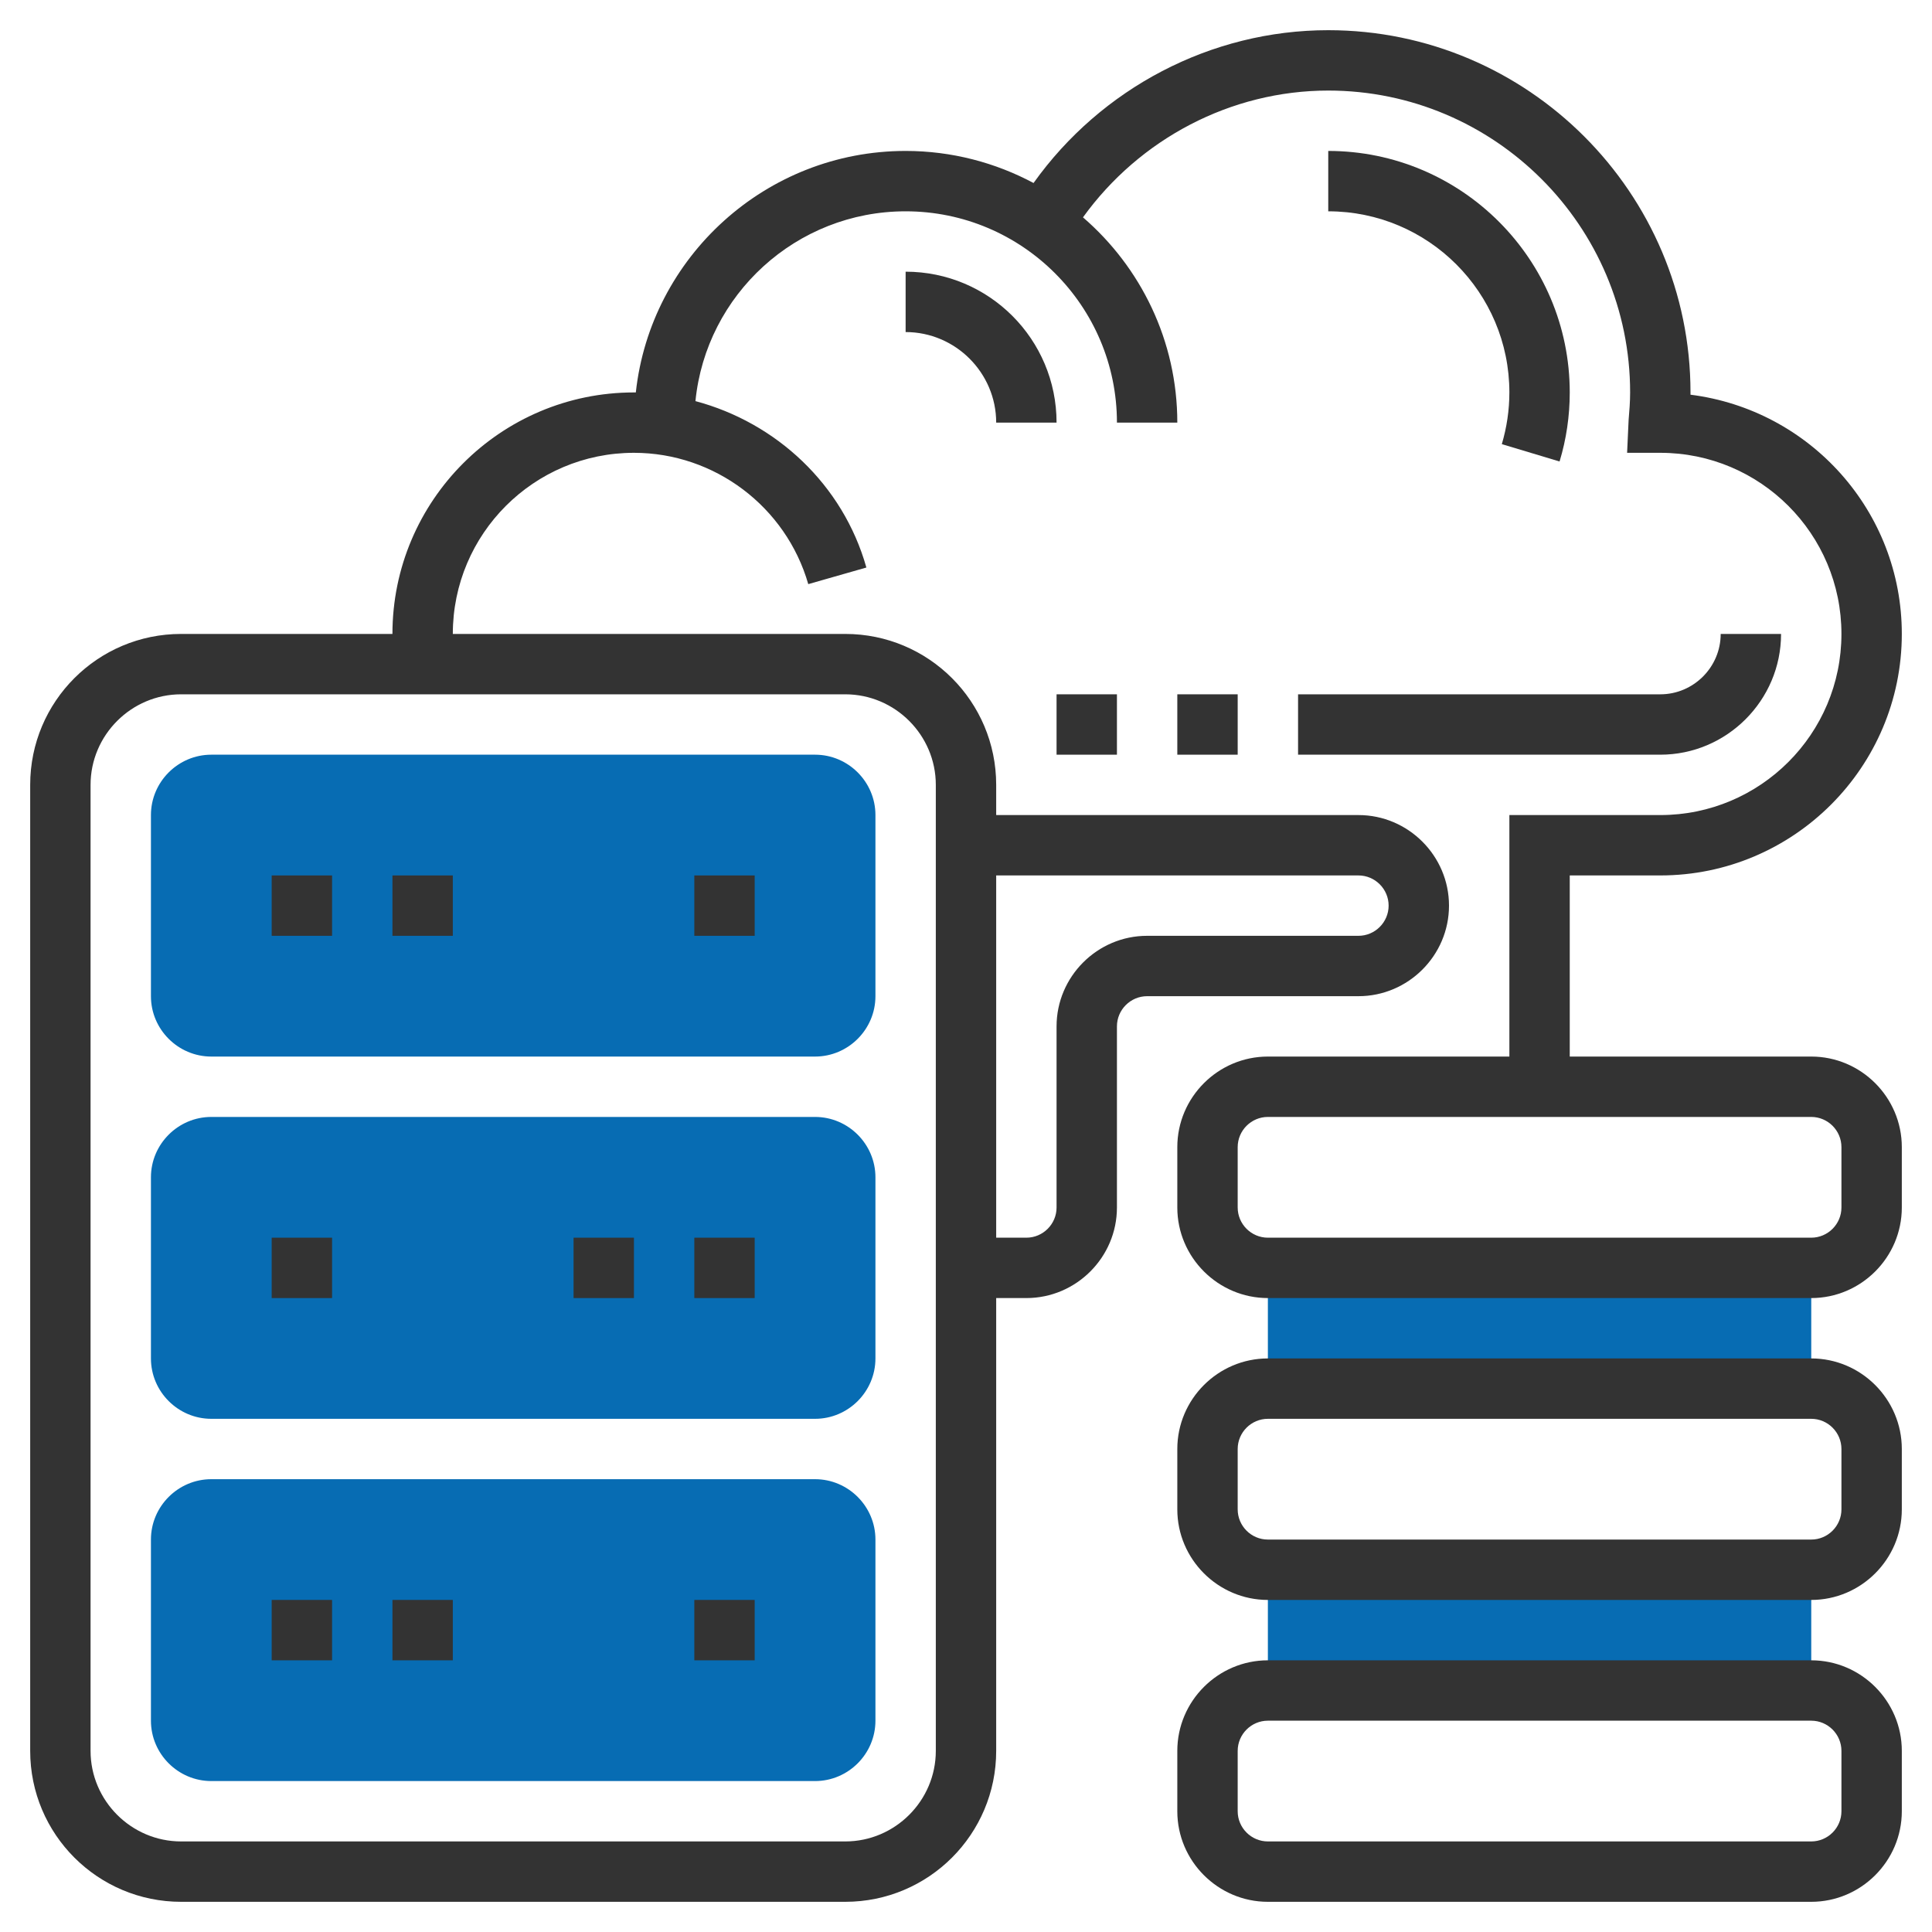
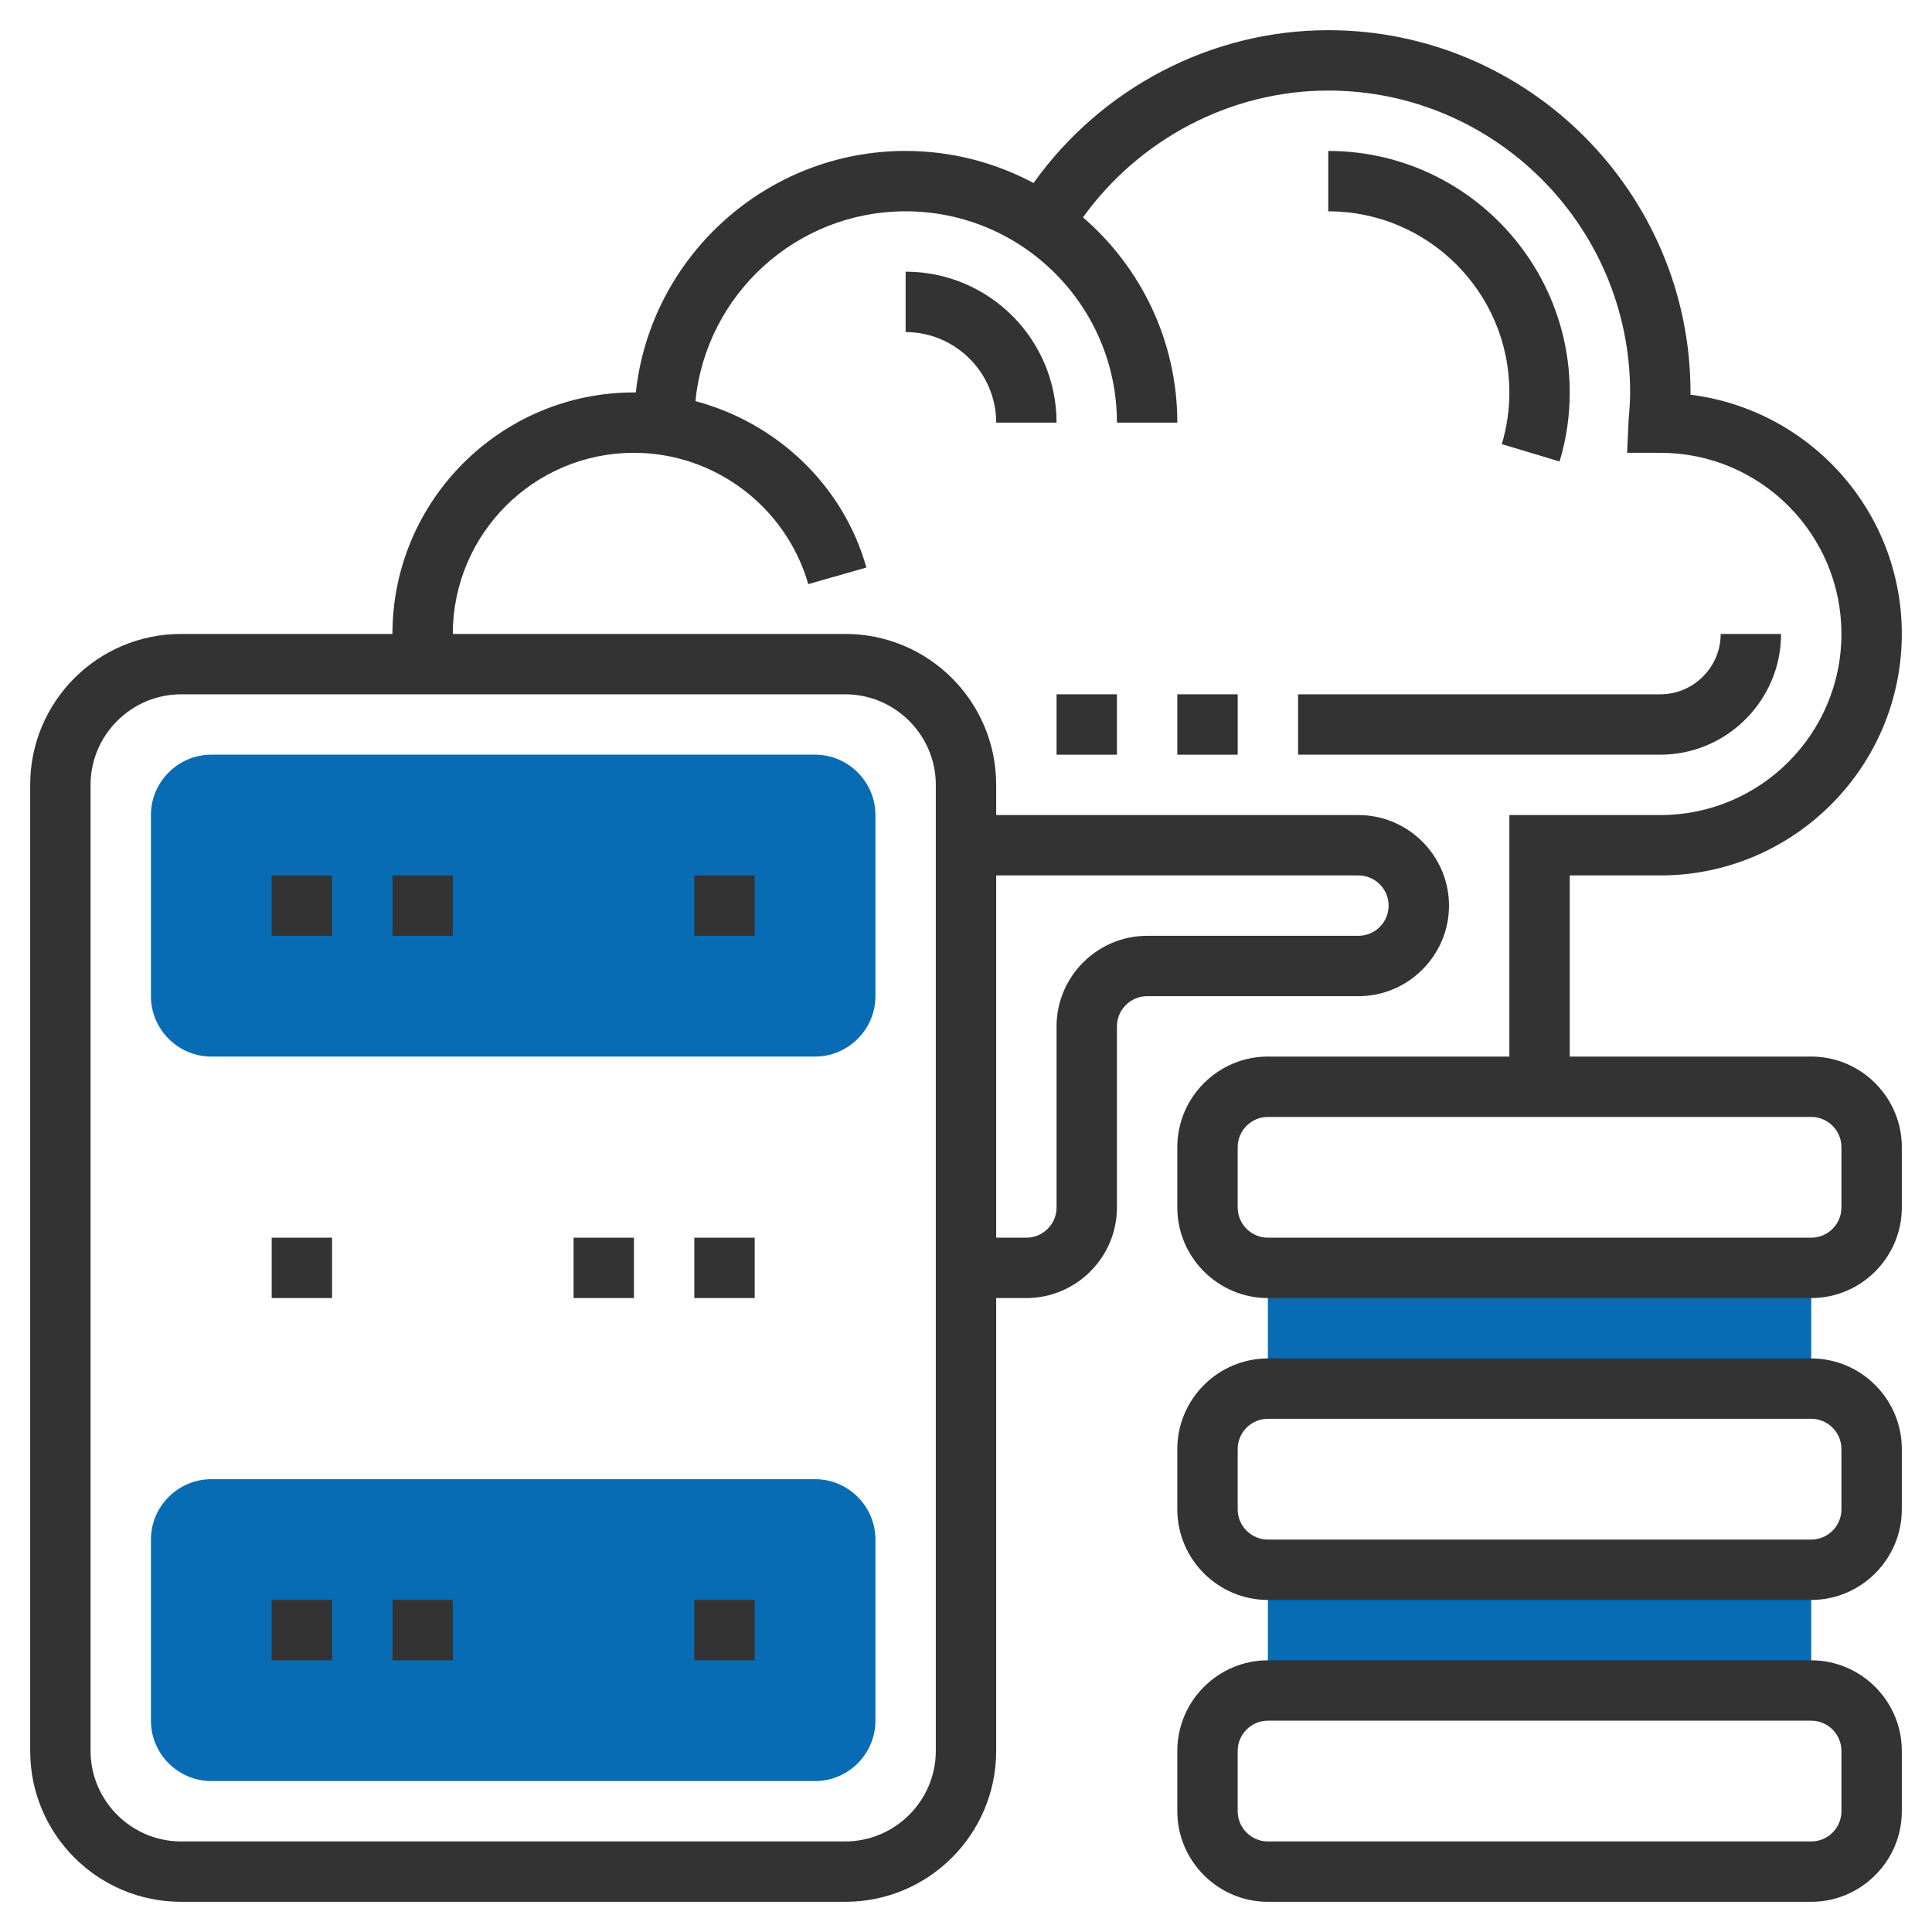
<svg xmlns="http://www.w3.org/2000/svg" id="Layer_5" x="0px" y="0px" viewBox="0 0 512 512" style="enable-background:new 0 0 512 512;" xml:space="preserve">
  <style type="text/css"> .st0{fill:#076CB3;} .st1{fill:#333333;} </style>
  <g>
    <g>
      <g>
        <g>
          <path class="st0" d="M216,200H56c-8.8,0-16,7.2-16,16v48c0,8.8,7.2,16,16,16h160c8.8,0,16-7.2,16-16v-48 C232,207.2,224.8,200,216,200z" />
-           <path class="st0" d="M216,296H56c-8.8,0-16,7.2-16,16v48c0,8.8,7.2,16,16,16h160c8.8,0,16-7.2,16-16v-48 C232,303.2,224.8,296,216,296z" />
          <path class="st0" d="M216,392H56c-8.8,0-16,7.2-16,16v48c0,8.8,7.2,16,16,16h160c8.8,0,16-7.2,16-16v-48 C232,399.2,224.8,392,216,392z" />
        </g>
        <path class="st0" d="M336,416h144v32H336V416z" />
        <path class="st0" d="M336,336h144v32H336V336z" />
      </g>
    </g>
    <g>
      <path class="st1" d="M72,232h16v16H72V232z" />
      <path class="st1" d="M104,232h16v16h-16V232z" />
      <path class="st1" d="M184,232h16v16h-16V232z" />
-       <path class="st1" d="M184,328h16v16h-16V328z" />
+       <path class="st1" d="M184,328h16v16h-16z" />
      <path class="st1" d="M152,328h16v16h-16V328z" />
      <path class="st1" d="M72,328h16v16H72V328z" />
      <path class="st1" d="M72,424h16v16H72V424z" />
      <path class="st1" d="M104,424h16v16h-16V424z" />
      <path class="st1" d="M184,424h16v16h-16V424z" />
      <path class="st1" d="M480,440H336c-13.2,0-24,10.8-24,24v16c0,13.2,10.8,24,24,24h144c13.2,0,24-10.8,24-24v-16 C504,450.8,493.2,440,480,440z M488,480c0,4.4-3.6,8-8,8H336c-4.4,0-8-3.6-8-8v-16c0-4.4,3.6-8,8-8h144c4.4,0,8,3.6,8,8V480z" />
      <path class="st1" d="M480,360H336c-13.2,0-24,10.8-24,24v16c0,13.2,10.8,24,24,24h144c13.2,0,24-10.8,24-24v-16 C504,370.8,493.2,360,480,360z M488,400c0,4.4-3.6,8-8,8H336c-4.4,0-8-3.6-8-8v-16c0-4.4,3.6-8,8-8h144c4.4,0,8,3.6,8,8V400z" />
      <path class="st1" d="M480,280h-64v-48h24c35.3,0,64-28.7,64-64c0-32.5-24.3-59.4-56-63.4c0-0.2,0-0.4,0-0.6c0-52.9-43.1-96-96-96 c-31.1,0-60.2,15.4-78.1,40.5C263.8,43.1,252.2,40,240,40c-37,0-67.6,28.1-71.5,64c-0.2,0-0.3,0-0.5,0c-35.3,0-64,28.7-64,64H48 c-22.1,0-40,17.9-40,40v256c0,22.1,17.9,40,40,40h176c22.1,0,40-17.9,40-40V344h8c13.2,0,24-10.8,24-24v-48c0-4.4,3.6-8,8-8h56 c13.2,0,24-10.8,24-24s-10.8-24-24-24h-96v-8c0-22.1-17.9-40-40-40H120c0-26.5,21.5-48,48-48c21.4,0,40.3,14.3,46.2,34.8l15.4-4.4 c-6.2-22-23.9-38.4-45.3-44.1C187.1,78.1,211,56,240,56c30.9,0,56,25.1,56,56h16c0-21.7-9.7-41.2-25-54.4 C302,36.8,326.2,24,352,24c44.1,0,80,35.9,80,80c0,2.5-0.2,4.9-0.4,7.3l-0.4,8.7h8.8c26.5,0,48,21.5,48,48s-21.5,48-48,48h-40v64 h-64c-13.2,0-24,10.8-24,24v16c0,13.2,10.8,24,24,24h144c13.2,0,24-10.8,24-24v-16C504,290.8,493.2,280,480,280z M360,232 c4.4,0,8,3.6,8,8s-3.6,8-8,8h-56c-13.2,0-24,10.8-24,24v48c0,4.4-3.6,8-8,8h-8v-96H360z M248,208v256c0,13.2-10.8,24-24,24H48 c-13.2,0-24-10.8-24-24V208c0-13.2,10.8-24,24-24h176C237.2,184,248,194.8,248,208z M488,320c0,4.4-3.6,8-8,8H336 c-4.4,0-8-3.6-8-8v-16c0-4.4,3.6-8,8-8h144c4.4,0,8,3.6,8,8V320z" />
      <path class="st1" d="M344,200h96c17.6,0,32-14.4,32-32h-16c0,8.8-7.2,16-16,16h-96V200z" />
      <path class="st1" d="M312,184h16v16h-16V184z" />
      <path class="st1" d="M280,184h16v16h-16V184z" />
      <path class="st1" d="M413.3,122.3c1.8-5.9,2.7-12.1,2.7-18.3c0-35.3-28.7-64-64-64v16c26.5,0,48,21.5,48,48c0,4.7-0.7,9.3-2,13.7 L413.3,122.3z" />
      <path class="st1" d="M240,72v16c13.2,0,24,10.8,24,24h16C280,89.9,262.1,72,240,72z" />
    </g>
  </g>
</svg>